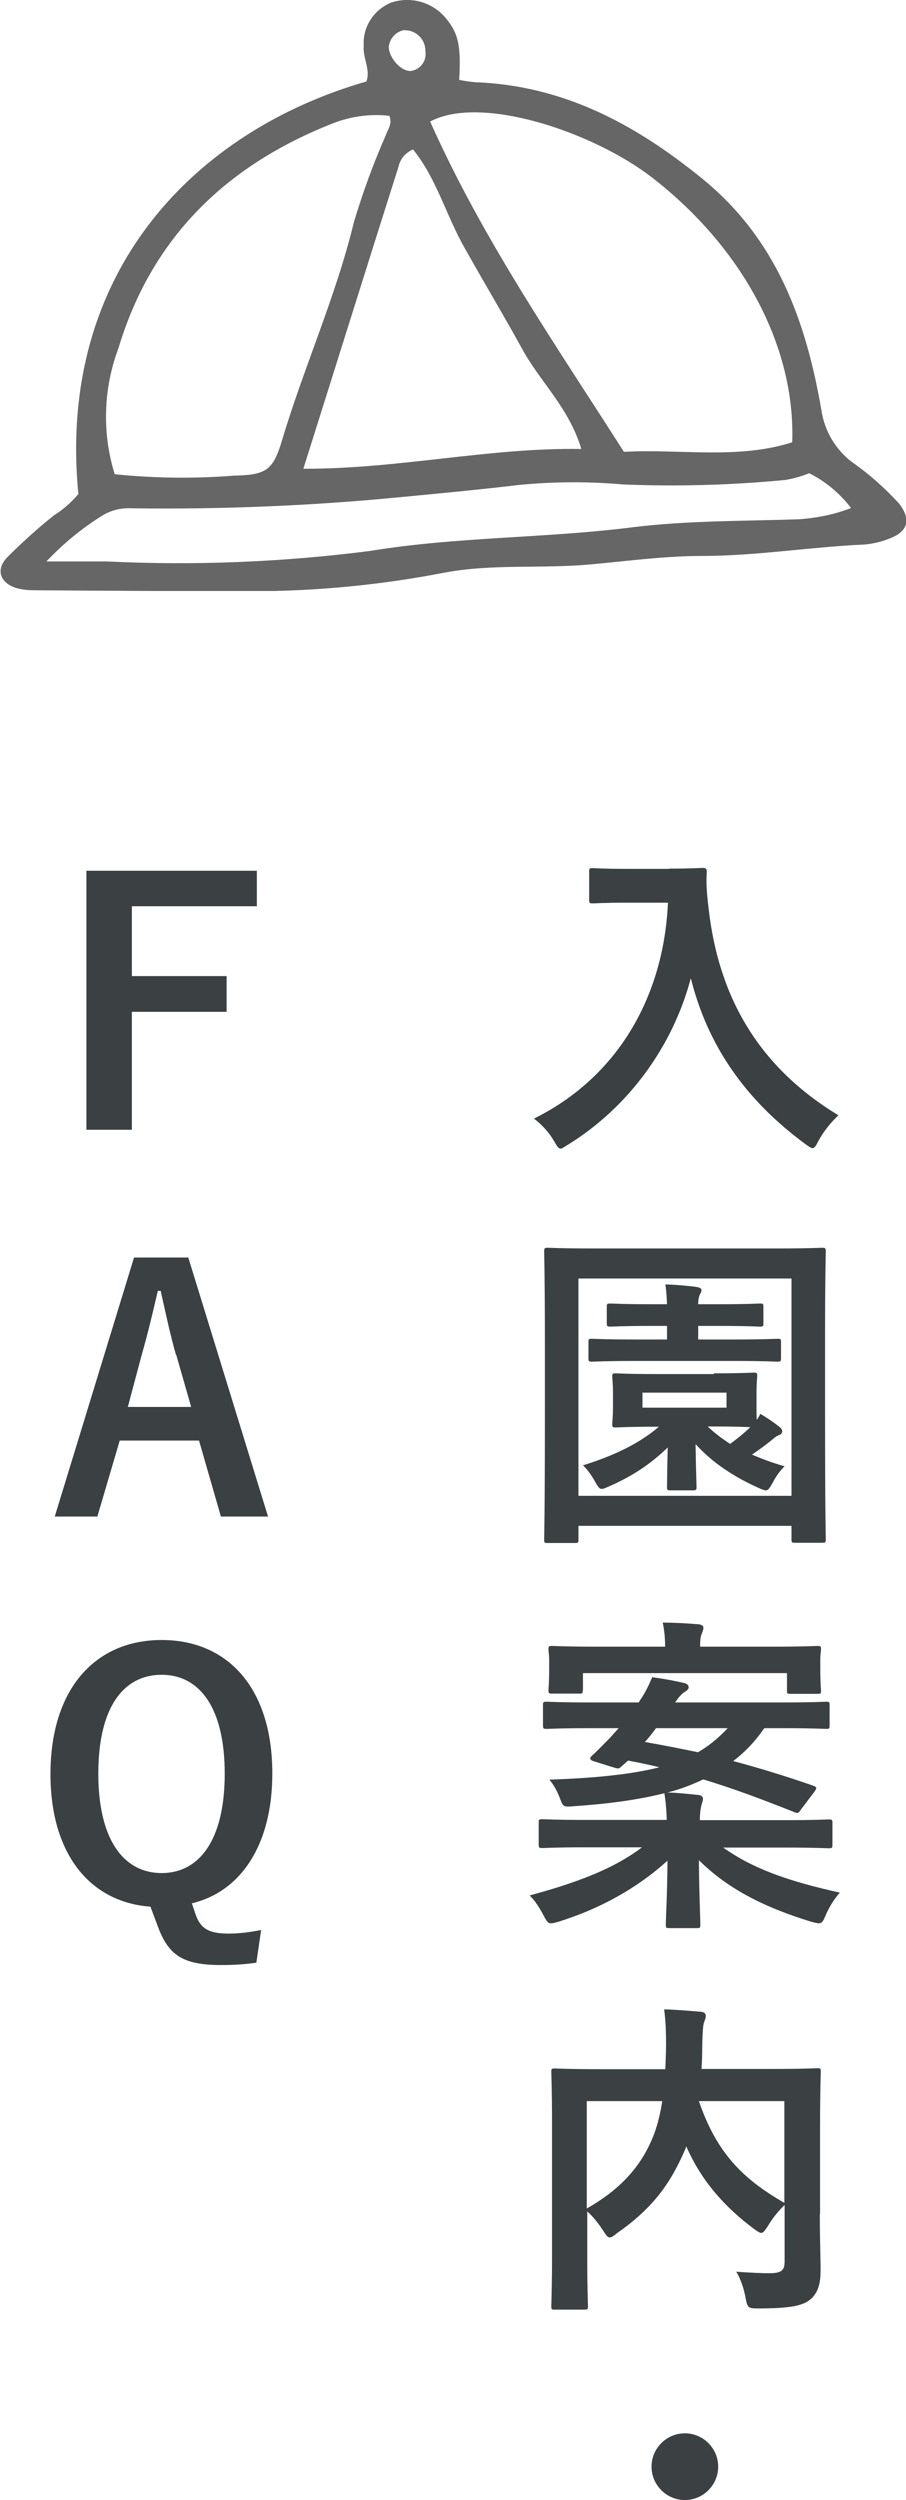
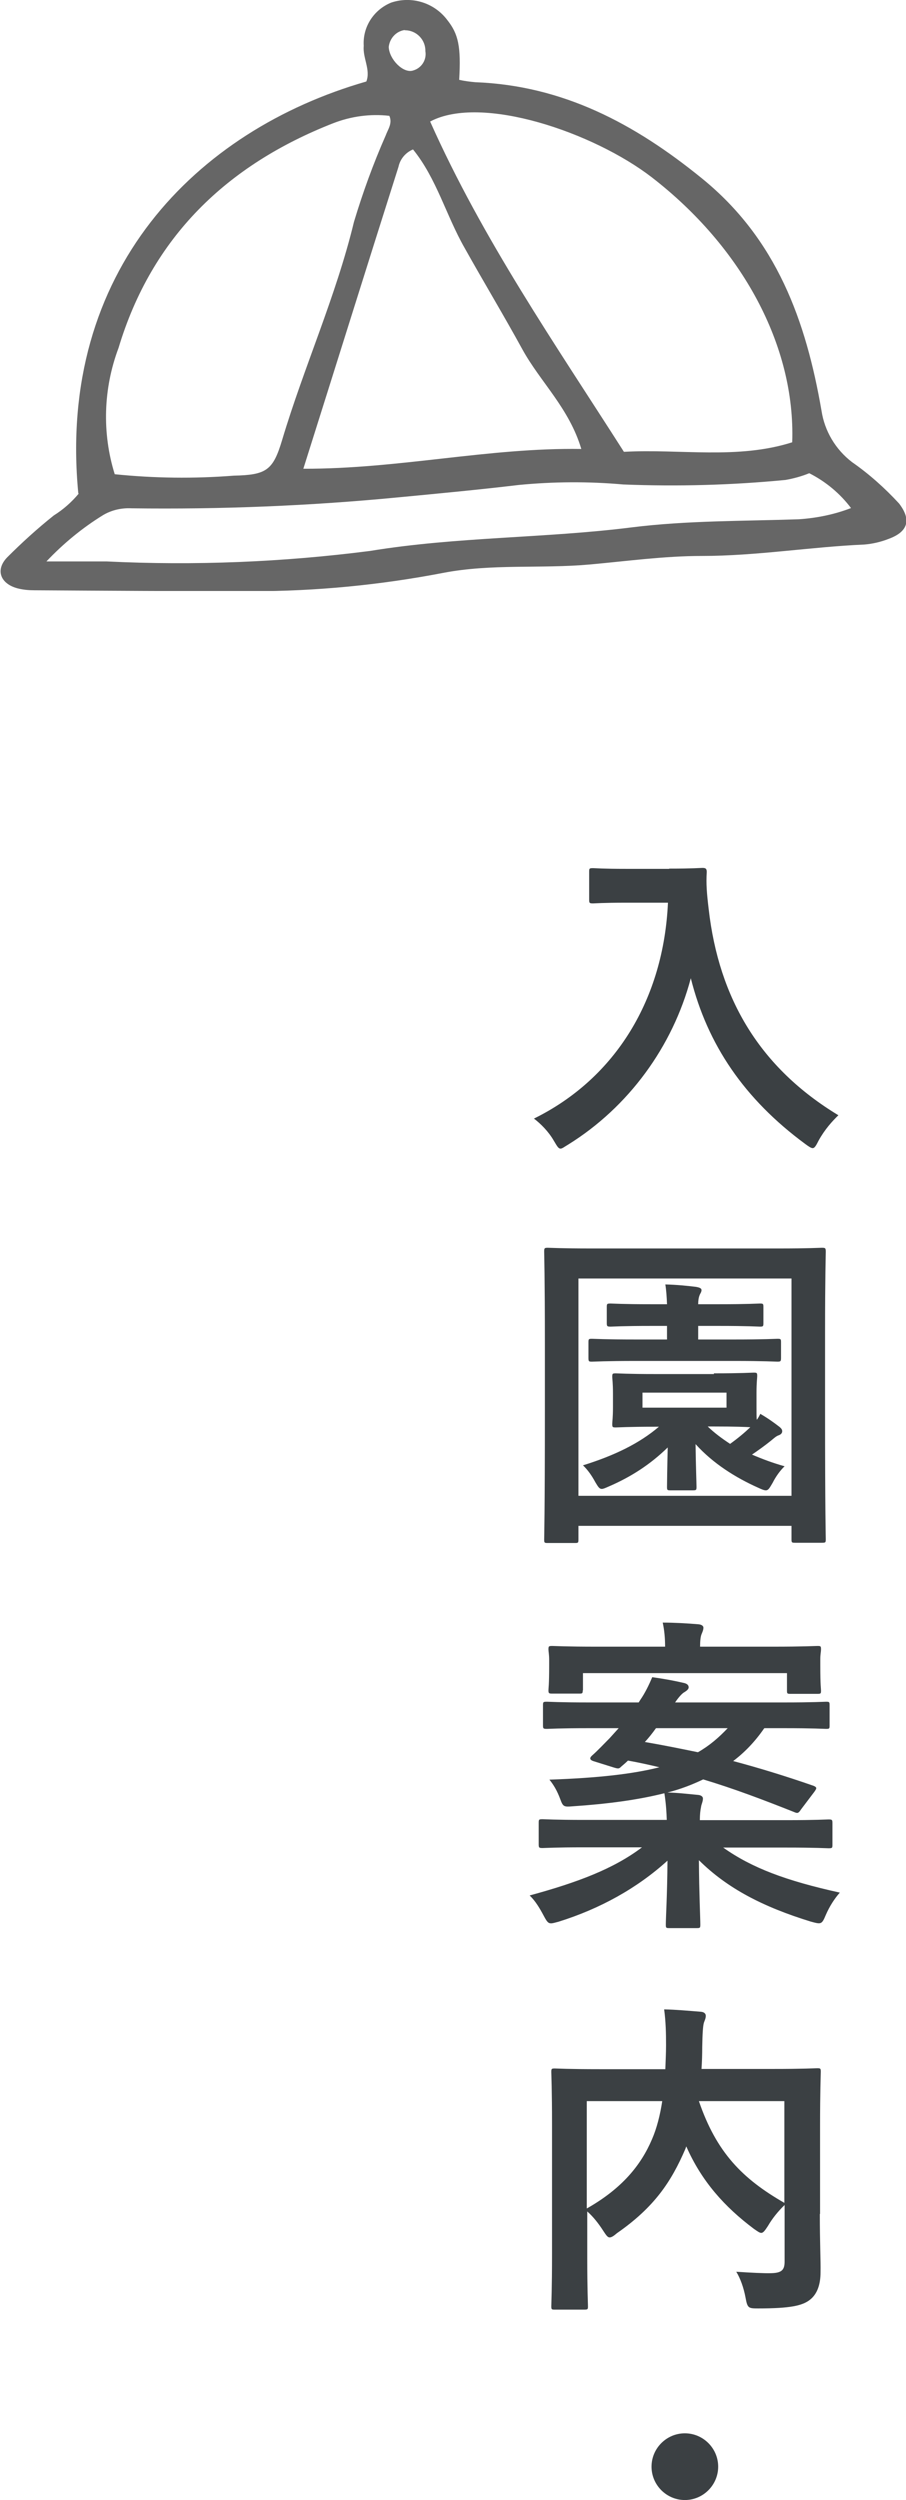
<svg xmlns="http://www.w3.org/2000/svg" viewBox="0 0 38.06 104.91">
  <clipPath id="a">
    <path d="m0 0h38.06v24.8h-38.06z" />
  </clipPath>
  <g clip-path="url(#a)">
    <path d="m3.29 20.71c-.9-9.35 4.96-15.24 12.1-17.29.19-.49-.16-.99-.11-1.5-.05-.79.42-1.51 1.15-1.81.86-.29 1.81 0 2.36.73.47.59.58 1.12.5 2.51.22.05.45.08.68.1 3.68.14 6.69 1.74 9.51 4.03 3.16 2.56 4.38 6 5.03 9.75.13.86.59 1.63 1.28 2.16.72.5 1.38 1.09 1.98 1.74.52.68.38 1.18-.43 1.48-.33.13-.67.21-1.02.24-2.28.1-4.54.48-6.84.48-1.58 0-3.16.22-4.73.36-2.04.18-4.1-.04-6.13.35-2.65.51-5.34.77-8.04.77-3.04 0-6.09-.02-9.14-.04-.23 0-.47-.02-.7-.08-.72-.19-.95-.77-.44-1.3.62-.62 1.27-1.21 1.96-1.76.4-.25.75-.56 1.05-.92m14.76-15.61c2.21 4.95 5.24 9.32 8.14 13.86 2.37-.13 4.77.33 7.07-.4.14-4.06-2.12-8.2-5.9-11.12-2.44-1.88-7.15-3.49-9.31-2.34m-1.72-.24c-.8-.09-1.6.02-2.35.31-4.47 1.75-7.62 4.78-9.02 9.43-.64 1.7-.7 3.57-.16 5.3 1.66.17 3.34.19 5 .06 1.37-.03 1.65-.22 2.03-1.49.92-3.08 2.26-6.02 3.02-9.16.37-1.23.81-2.44 1.33-3.62.1-.27.29-.51.16-.82m-3.62 14.8c4.04.01 7.77-.89 11.68-.83-.51-1.71-1.72-2.81-2.47-4.17-.79-1.44-1.64-2.85-2.44-4.28-.77-1.35-1.17-2.9-2.16-4.12-.31.13-.54.4-.61.73-1.31 4.12-2.6 8.25-4 12.68m21.25.18c-.32.13-.65.22-.99.28-2.27.22-4.54.28-6.82.19-1.46-.13-2.93-.12-4.38.02-1.68.2-3.38.36-5.06.52-3.73.36-7.47.51-11.22.46-.41-.02-.82.07-1.18.28-.88.54-1.68 1.2-2.39 1.95h2.54c3.69.18 7.39.03 11.05-.44 3.66-.6 7.35-.53 11-.99 2.33-.29 4.68-.26 7.02-.34.75-.05 1.49-.2 2.19-.47-.46-.61-1.06-1.11-1.75-1.46m-17-18.6c-.36.05-.63.35-.67.71.02.52.61 1.12 1.02.99.36-.1.58-.45.52-.81.01-.48-.37-.87-.84-.88-.01 0-.02 0-.03 0" fill="#666" />
  </g>
  <g fill="#3b4043">
    <path d="m28.11 36.45c1.01 0 1.32-.03 1.4-.03.13 0 .18.03.18.17-.03.5 0 .88.08 1.55.43 3.78 2.16 6.67 5.45 8.66-.25.24-.57.59-.83 1.06-.11.22-.17.32-.25.32-.07 0-.17-.07-.32-.18-2.55-1.88-4.1-4.16-4.8-6.95-.76 2.87-2.62 5.41-5.15 6.98-.17.1-.25.17-.32.17-.1 0-.15-.11-.29-.34-.22-.38-.55-.71-.83-.92 3.47-1.71 5.45-5.06 5.63-9.06h-1.74c-1.01 0-1.32.03-1.4.03-.15 0-.17-.01-.17-.15v-1.18c0-.14.01-.15.17-.15.08 0 .39.03 1.4.03h1.79z" />
    <path d="m23.01 64.75c-.14 0-.15-.01-.15-.15 0-.1.03-1.05.03-5.43v-2.77c0-2.8-.03-3.78-.03-3.87 0-.15.01-.17.15-.17.1 0 .55.03 1.85.03h7.83c1.3 0 1.75-.03 1.83-.03.15 0 .17.01.17.17 0 .08-.03 1.06-.03 3.38v3.26c0 4.37.03 5.34.03 5.42 0 .14-.01.15-.17.15h-1.12c-.14 0-.15-.01-.15-.15v-.56h-8.95v.57c0 .14-.01.15-.15.15h-1.13zm1.29-1.98h8.95v-9.12h-8.95zm5.69-5.14c1.18 0 1.58-.03 1.67-.03.14 0 .15.01.15.15 0 .08-.03.24-.03.71v.55c0 .29 0 .46.01.57.06-.07.1-.15.15-.25.31.18.55.35.81.55.07.06.11.11.11.18 0 .08-.06.14-.15.17-.11.04-.18.11-.34.24-.25.2-.5.38-.78.57.42.18.87.35 1.37.49-.18.17-.37.43-.5.69-.13.22-.18.32-.29.32-.07 0-.17-.04-.32-.11-.94-.42-1.89-1.01-2.63-1.83.01.88.04 1.65.04 1.79s-.01.15-.17.15h-.92c-.14 0-.15-.01-.15-.15s.01-.84.03-1.65c-.73.71-1.53 1.23-2.48 1.64-.14.06-.22.1-.29.1-.1 0-.15-.08-.27-.28-.15-.28-.32-.52-.52-.71 1.32-.41 2.37-.92 3.19-1.62h-.13c-1.18 0-1.58.03-1.68.03-.14 0-.15-.01-.15-.15 0-.1.03-.25.03-.71v-.55c0-.48-.03-.62-.03-.71 0-.14.01-.15.15-.15.1 0 .5.03 1.68.03h2.44zm-3.24-.52c-1.34 0-1.78.03-1.88.03-.14 0-.15-.01-.15-.17v-.64c0-.14.01-.15.15-.15.1 0 .53.03 1.88.03h1.27v-.57h-.64c-1.23 0-1.64.03-1.72.03-.15 0-.17-.01-.17-.15v-.67c0-.14.01-.15.17-.15.08 0 .49.03 1.72.03h.64c-.01-.28-.03-.59-.07-.83.48.01.94.06 1.28.1.18.03.24.07.24.14 0 .08-.06.15-.08.21-.04.1-.06.22-.06.38h.85c1.25 0 1.65-.03 1.74-.03.14 0 .15.01.15.15v.67c0 .14-.01.15-.15.15-.08 0-.49-.03-1.74-.03h-.85v.57h1.47c1.33 0 1.78-.03 1.86-.03.14 0 .15.01.15.15v.64c0 .15-.01.17-.15.17-.08 0-.53-.03-1.86-.03zm3.77 1.33h-3.53v.63h3.53zm-.79 1.42c.28.27.59.5.94.73.35-.25.63-.49.85-.7-.2-.01-.64-.03-1.54-.03z" />
    <path d="m32.1 72.53c-.38.55-.81 1-1.3 1.37 1.09.29 2.2.63 3.38 1.04.07.03.11.06.11.1 0 .03-.03.08-.08.15l-.56.74c-.11.17-.15.17-.29.11-1.26-.5-2.52-.98-3.82-1.37-.46.22-.95.41-1.5.55.45.01.84.06 1.28.1.14.01.21.08.21.15 0 .14-.07.25-.08.36-.03.14-.05.31-.05.55h3.63c1.25 0 1.68-.03 1.77-.03.15 0 .17.01.17.15v.91c0 .14-.01.15-.17.15-.08 0-.52-.03-1.77-.03h-2.65c1.2.85 2.63 1.39 4.9 1.89-.22.25-.43.57-.59.94-.17.41-.2.39-.62.28-2.02-.62-3.52-1.4-4.71-2.58.01 1.42.06 2.42.06 2.7 0 .14-.01.15-.15.15h-1.15c-.14 0-.15-.01-.15-.15 0-.28.06-1.23.07-2.68-1.28 1.16-2.84 2.02-4.57 2.56-.15.04-.25.07-.32.07-.13 0-.18-.08-.31-.32-.17-.32-.35-.62-.59-.85 2.02-.55 3.53-1.12 4.72-2.02h-2.41c-1.25 0-1.68.03-1.76.03-.15 0-.17-.01-.17-.15v-.91c0-.14.01-.15.17-.15.08 0 .52.03 1.76.03h3.45c-.01-.32-.03-.67-.1-1.12-1.11.28-2.38.45-3.87.55-.35.03-.39.01-.5-.29-.14-.38-.29-.62-.46-.83 2.06-.07 3.52-.24 4.62-.52-.42-.1-.87-.2-1.32-.28-.1.1-.2.18-.28.25-.1.1-.12.1-.35.03l-.8-.25c-.2-.06-.18-.15-.08-.24.24-.21.5-.49.74-.73l.38-.42h-1.22c-1.28 0-1.71.03-1.79.03-.15 0-.17-.01-.17-.14v-.85c0-.14.01-.15.17-.15.08 0 .52.03 1.79.03h2.06l.07-.11c.2-.29.36-.62.5-.95.5.07.94.15 1.36.25.1.03.17.08.17.18 0 .07-.08.14-.18.2-.08.04-.22.18-.39.43h4.55c1.27 0 1.71-.03 1.79-.03.14 0 .15.01.15.15v.85c0 .13-.01.14-.15.14-.08 0-.52-.03-1.79-.03h-.79zm-7.62-1.6c0 .13-.01.14-.15.14h-1.12c-.15 0-.17-.01-.17-.14 0-.1.03-.2.03-1.06v-.22c0-.22-.03-.35-.03-.43 0-.14.01-.15.17-.15.08 0 .56.03 1.89.03h2.84c0-.35-.03-.69-.1-1.01.5 0 1.01.03 1.5.07.13.01.21.07.21.14 0 .1-.04.18-.08.28s-.06.27-.06.52h3.04c1.32 0 1.79-.03 1.89-.03.14 0 .15.01.15.15 0 .08-.03.21-.03.39v.27c0 .87.03.98.03 1.06 0 .13-.01.14-.15.14h-1.13c-.14 0-.15-.01-.15-.14v-.73h-8.57v.73zm3.07 1.6c-.15.21-.31.41-.46.57.76.13 1.5.28 2.23.43.49-.28.88-.62 1.25-1.01h-3.01z" />
    <path d="m34.44 92.91c0 1.22.04 1.96.03 2.44 0 .52-.14.92-.45 1.16s-.8.36-2.17.36c-.41 0-.45-.01-.53-.45-.08-.43-.22-.81-.39-1.09.59.04 1.2.07 1.47.06.43-.01.56-.13.56-.48v-2.38c-.28.27-.52.57-.7.88-.13.2-.2.29-.28.29-.07 0-.15-.06-.31-.17-1.23-.92-2.2-2-2.84-3.46l-.04.11c-.59 1.37-1.3 2.44-2.87 3.53-.15.13-.24.18-.31.18-.08 0-.14-.08-.27-.28-.2-.31-.42-.59-.67-.81v1.95c0 1.3.03 1.95.03 2.03 0 .13-.01.14-.17.14h-1.22c-.14 0-.15-.01-.15-.14 0-.1.03-.76.03-2.2v-5.42c0-1.44-.03-2.12-.03-2.21 0-.14.01-.15.15-.15.1 0 .56.03 1.89.03h2.75c.01-.32.03-.66.03-1.01 0-.5-.01-.98-.08-1.5.49.01 1.04.06 1.54.1.14.01.21.08.21.17 0 .1-.04.18-.08.29-.04.14-.06.45-.07 1.02 0 .31-.01.62-.03.92h2.98c1.32 0 1.79-.03 1.88-.03.14 0 .15.01.15.15 0 .08-.03.84-.03 2.3v3.66zm-9.78-.24c1.48-.84 2.27-1.82 2.73-2.9.2-.46.34-1.01.43-1.6h-3.17v4.5zm8.29-4.5h-3.59c.74 2.16 1.83 3.26 3.59 4.27z" />
    <path d="m30.17 103.51c0 .77-.63 1.4-1.4 1.4s-1.4-.63-1.4-1.4.63-1.4 1.4-1.4 1.4.63 1.4 1.4z" />
-     <path d="m10.79 38.03h-5.25v2.93h3.98v1.5h-3.98v4.95h-1.91v-10.87h7.16v1.5z" />
-     <path d="m11.26 63.64h-1.98l-.92-3.19h-3.33l-.94 3.19h-1.79l3.33-10.87h2.28zm-3.87-6.79c-.24-.85-.41-1.65-.64-2.68h-.12c-.24 1.04-.43 1.82-.67 2.66l-.59 2.21h2.66l-.63-2.2z" />
-     <path d="m10.78 82.36c-.48.07-.95.1-1.49.1-1.61 0-2.21-.41-2.66-1.62l-.31-.83c-2.52-.18-4.2-2.19-4.2-5.56 0-3.59 1.89-5.63 4.67-5.63s4.65 2.02 4.65 5.6c0 3.01-1.33 4.96-3.38 5.45l.18.53c.21.53.53.74 1.36.74.46 0 .9-.06 1.37-.15l-.2 1.37zm-6.65-7.93c0 2.76 1.06 4.17 2.66 4.17s2.65-1.41 2.65-4.17-1.05-4.15-2.65-4.15-2.66 1.36-2.66 4.15z" />
  </g>
</svg>